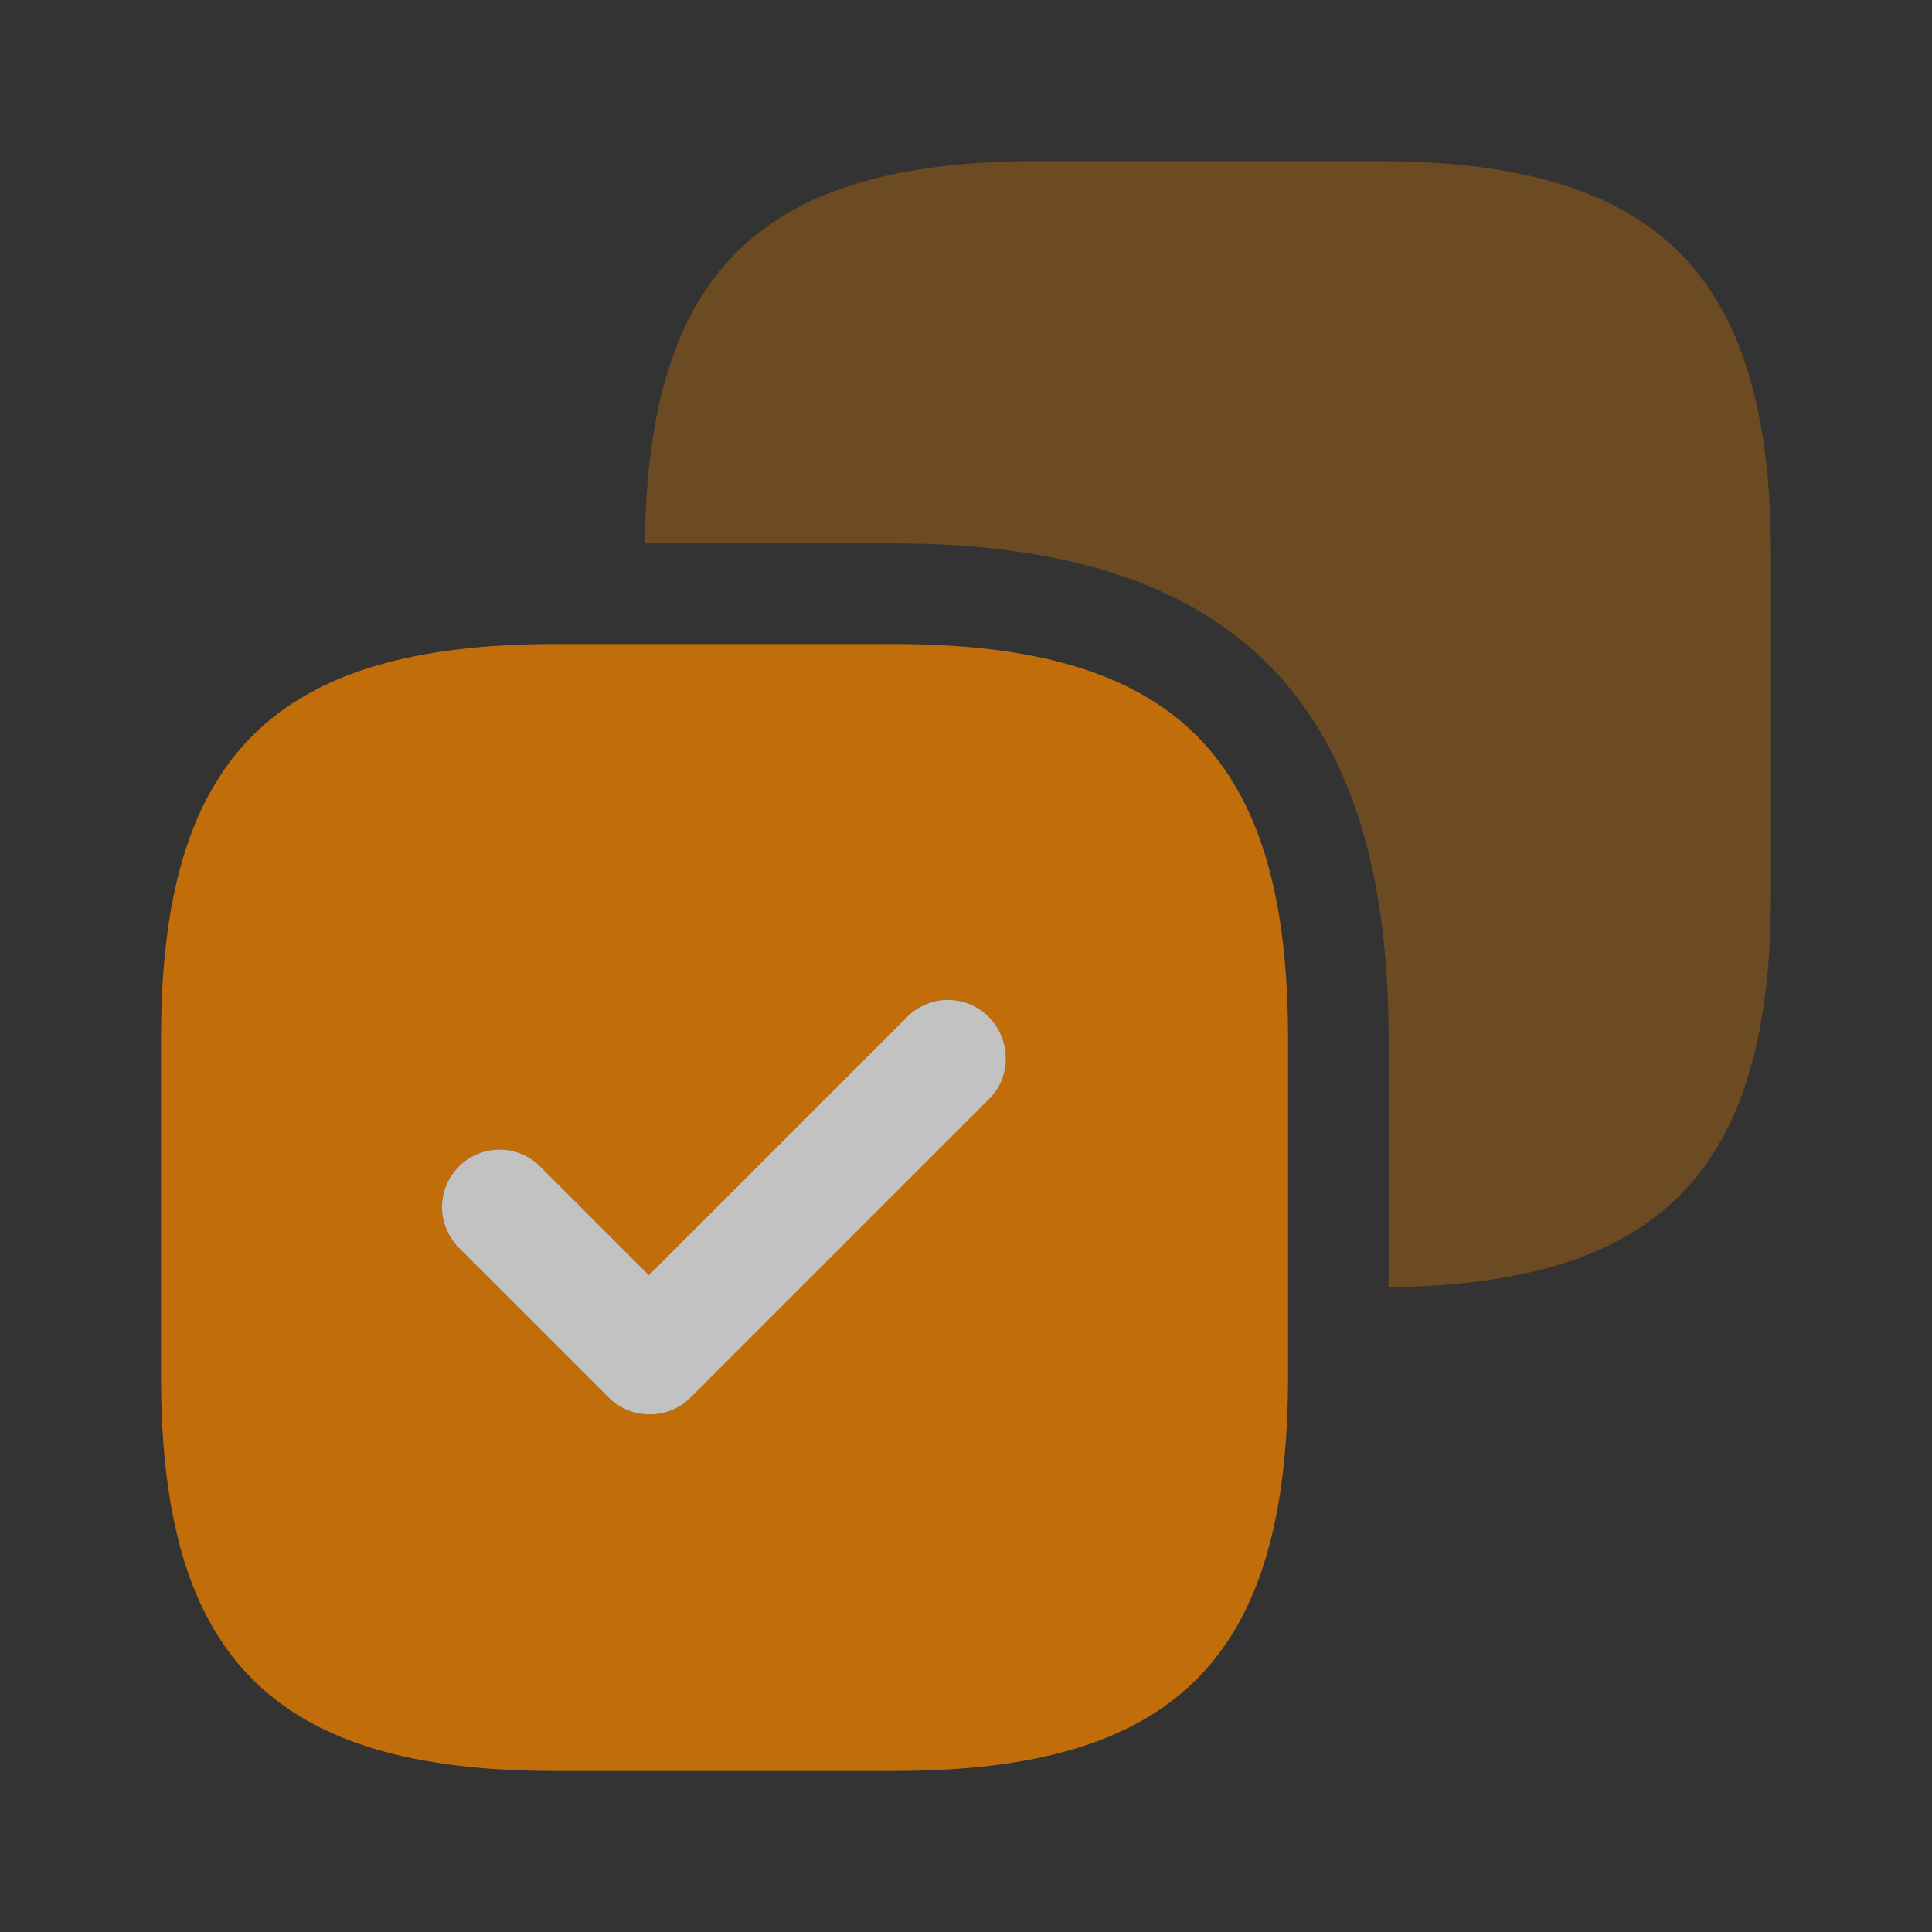
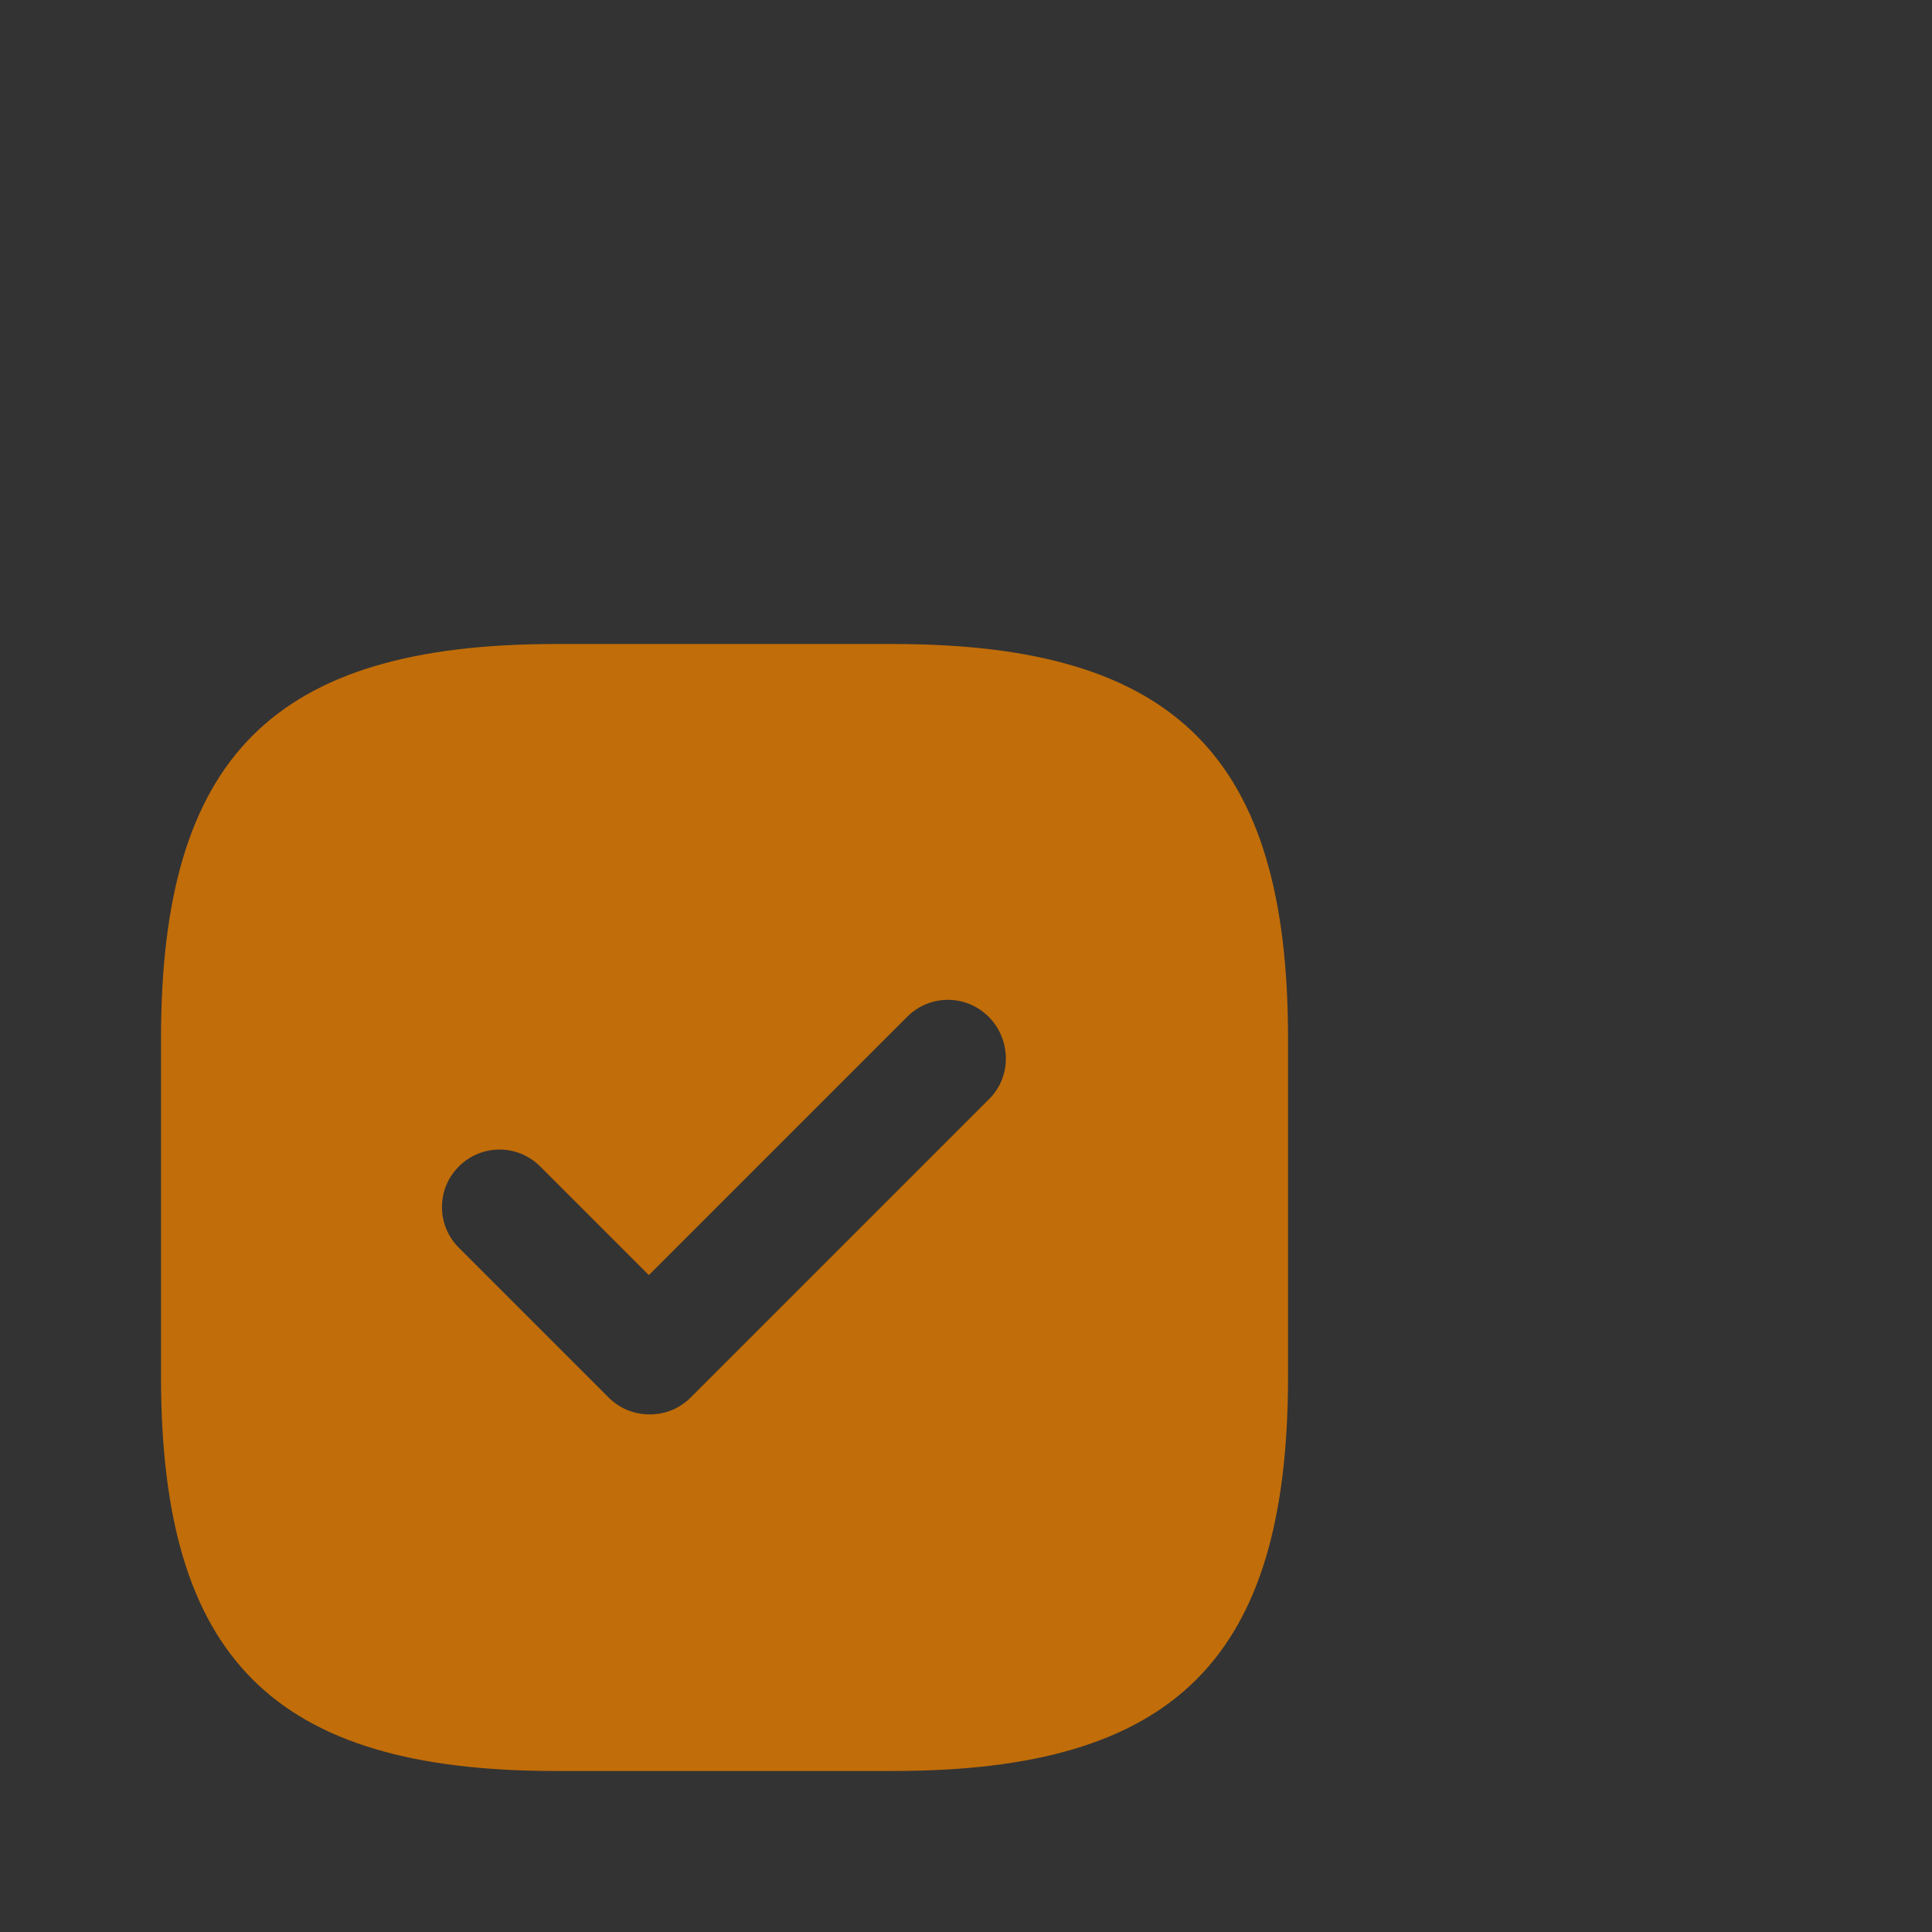
<svg xmlns="http://www.w3.org/2000/svg" width="32" height="32" viewBox="0 0 32 32" fill="none">
  <rect x="0" y="0" width="32" height="32" fill="#333333" stroke="none" />
-   <path opacity="0.4" d="M22.8 2.667H17.2C12.6 2.667 10.733 4.493 10.68 9H14.8C20.4 9 23 11.6 23 17.2V21.32C27.506 21.267 29.333 19.4 29.333 14.8V9.2C29.333 4.533 27.466 2.667 22.8 2.667Z" fill="#C16D09" />
  <path d="M14.8 10.667H9.2C4.534 10.667 2.667 12.533 2.667 17.2V22.8C2.667 27.467 4.534 29.333 9.2 29.333H14.8C19.467 29.333 21.334 27.467 21.334 22.8V17.2C21.334 12.533 19.467 10.667 14.8 10.667ZM16.387 18.2L11.44 23.147C11.254 23.333 11.014 23.427 10.76 23.427C10.507 23.427 10.267 23.333 10.08 23.147L7.6 20.667C7.227 20.293 7.227 19.693 7.6 19.32C7.974 18.947 8.574 18.947 8.947 19.32L10.747 21.12L15.027 16.84C15.4 16.467 16 16.467 16.374 16.84C16.747 17.213 16.76 17.827 16.387 18.2Z" fill="#C16D09" />
-   <path d="M11.44 23.147L16.387 18.2C16.76 17.827 16.747 17.213 16.374 16.84C16 16.467 15.4 16.467 15.027 16.84L10.747 21.12L8.947 19.32C8.574 18.947 7.974 18.947 7.6 19.32C7.227 19.693 7.227 20.293 7.6 20.667L10.08 23.147C10.267 23.333 10.507 23.427 10.76 23.427C11.014 23.427 11.254 23.333 11.44 23.147Z" fill="white" fill-opacity="0.7" />
</svg>